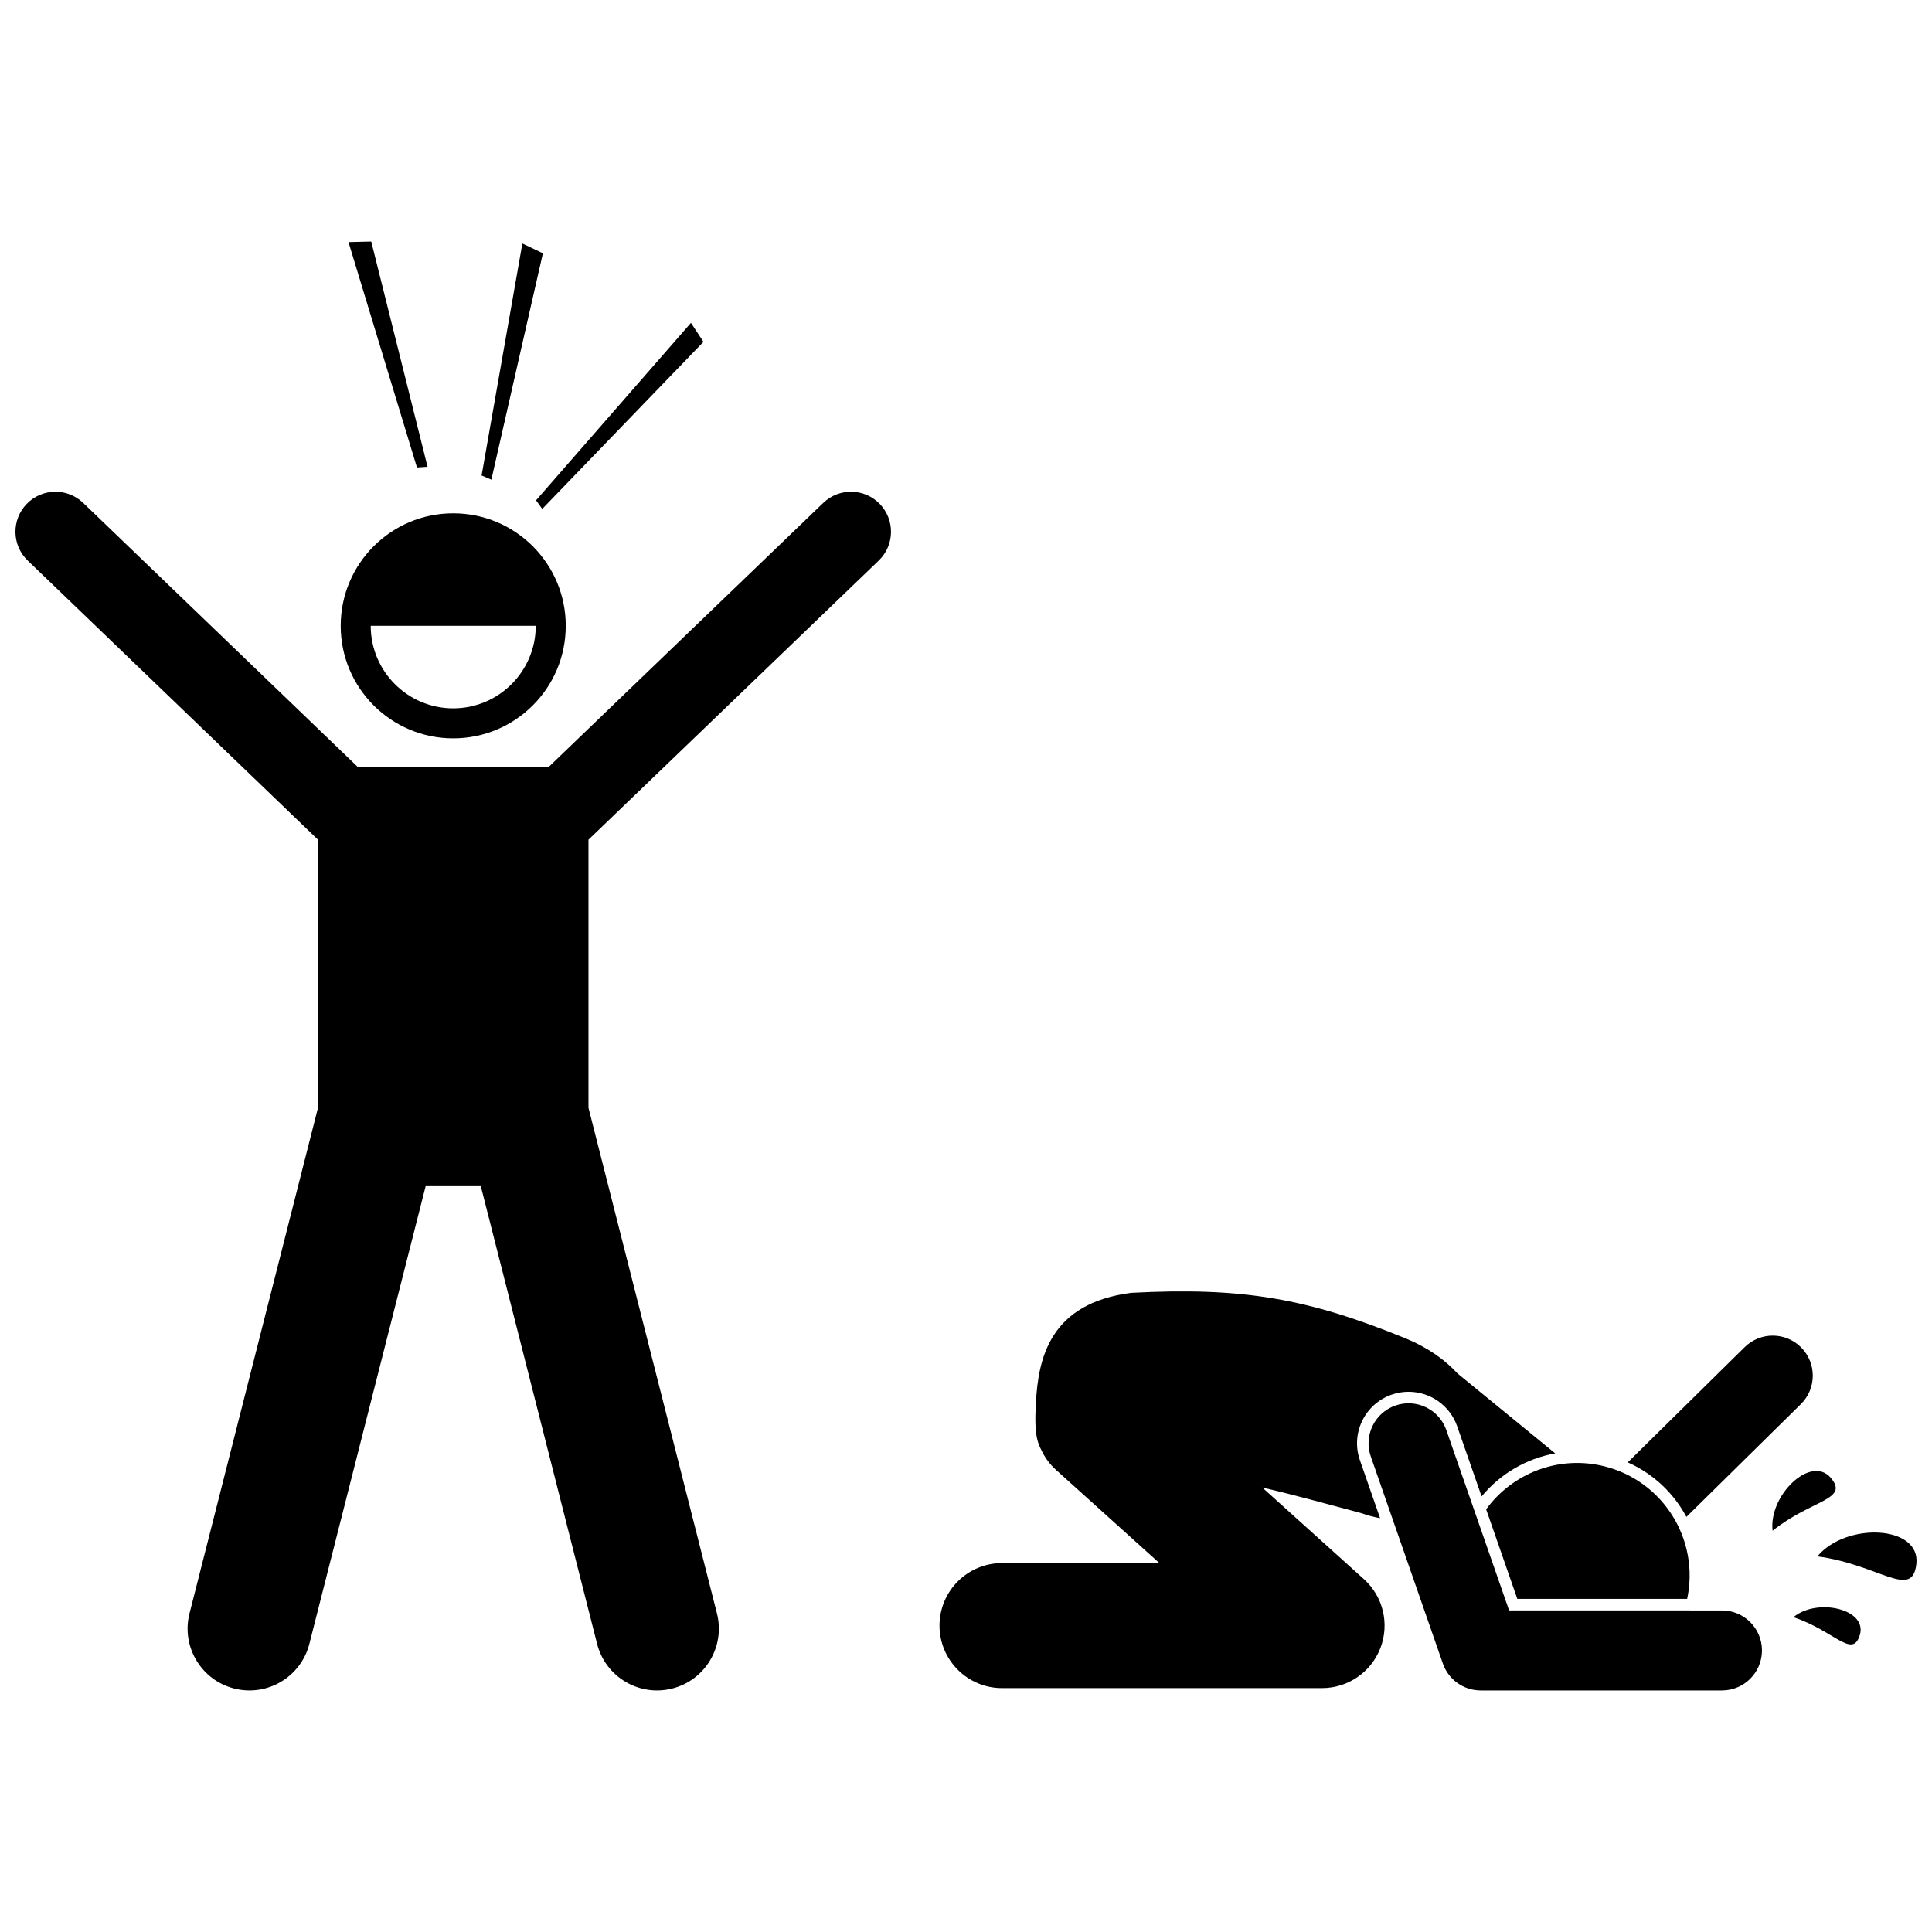
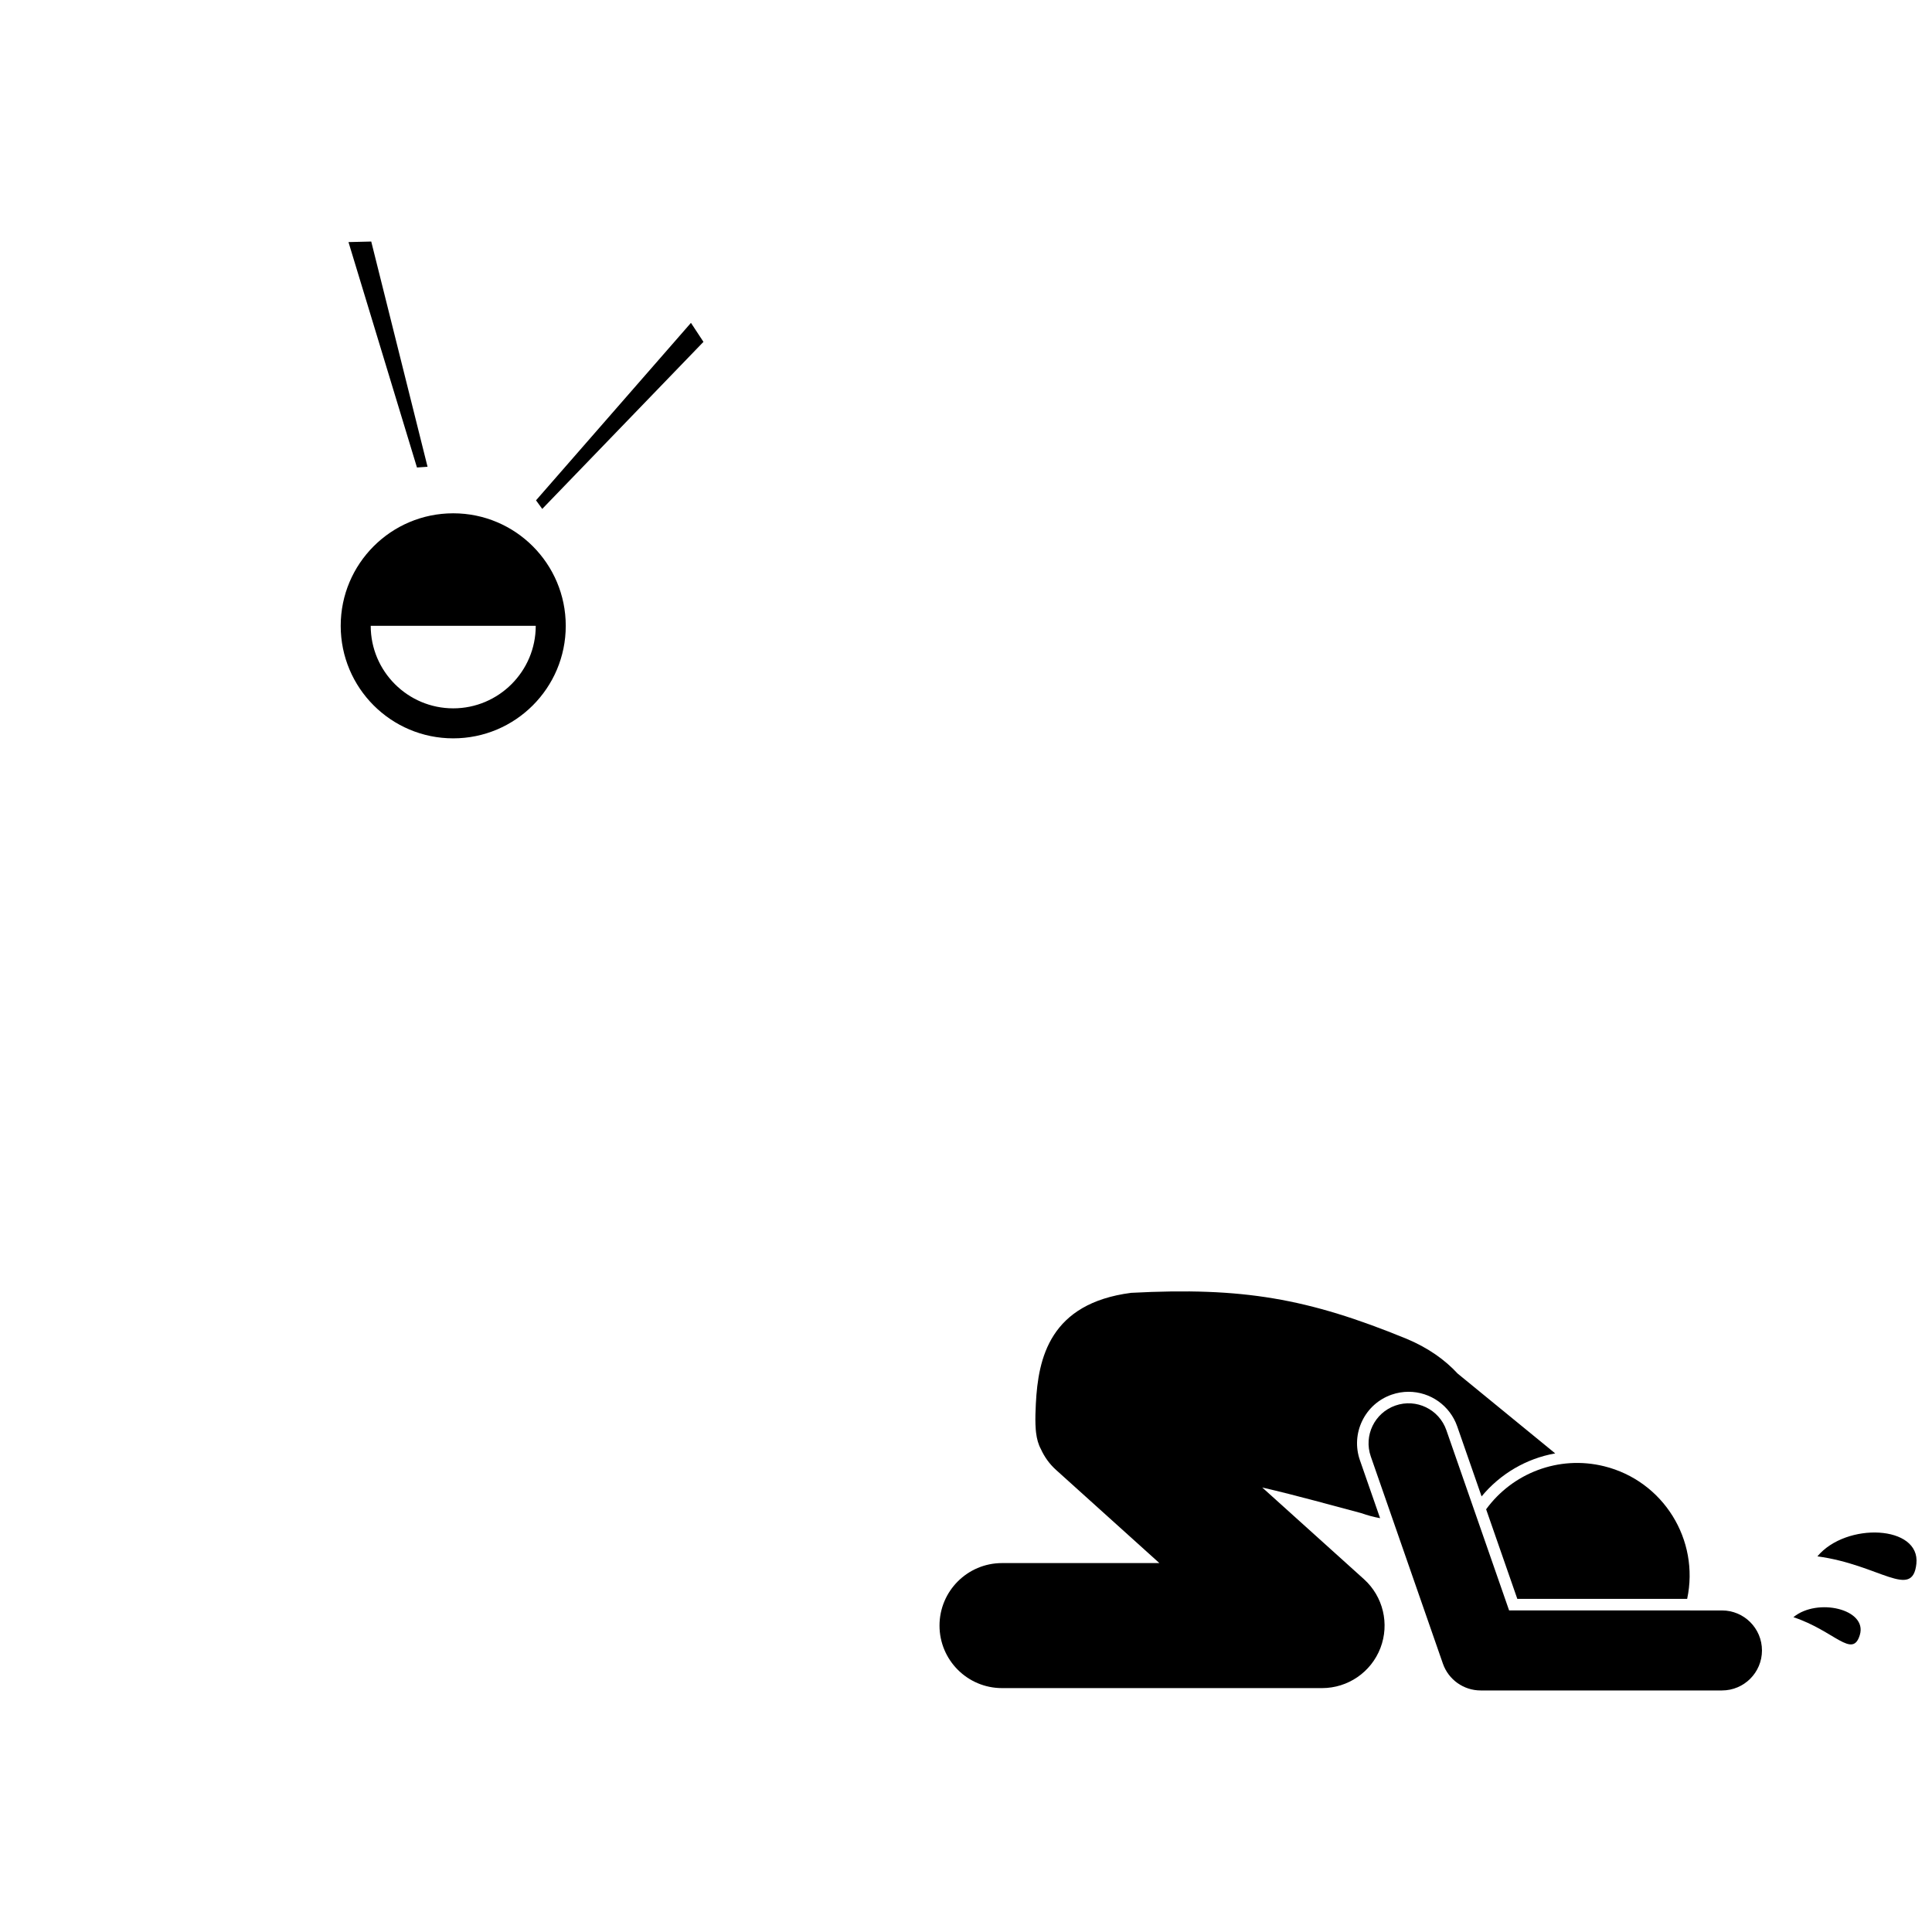
<svg xmlns="http://www.w3.org/2000/svg" width="800px" height="800px" version="1.1" viewBox="144 144 512 512">
  <defs>
    <clipPath id="b">
-       <path d="m148.09 274h232.91v318h-232.91z" />
-     </clipPath>
+       </clipPath>
    <clipPath id="a">
      <path d="m625 550h26.902v13h-26.902z" />
    </clipPath>
  </defs>
  <g clip-path="url(#b)">
    <path d="m228.27 366.53v71.043l-34.047 133.99c-2.231 8.773 3.078 17.688 11.844 19.914 8.77 2.227 17.688-3.07 19.918-11.844l30.816-121.29h14.617l30.816 121.29c2.231 8.773 11.148 14.074 19.918 11.844 8.77-2.227 14.074-11.141 11.844-19.914l-34.047-133.99v-71.039l76.922-73.977c4.223-4.059 4.352-10.77 0.293-14.992-4.059-4.219-10.77-4.352-14.992-0.293l-72.738 69.953h-50.652l-72.738-69.953c-4.223-4.059-10.934-3.926-14.992 0.293-4.059 4.223-3.93 10.934 0.293 14.992z" />
  </g>
  <path d="m264.11 339.67c16.469 0 29.82-13.348 29.82-29.82 0-16.469-13.348-29.82-29.82-29.82-16.469 0-29.82 13.348-29.82 29.82 0 16.469 13.352 29.82 29.82 29.82zm21.867-29.82c0 12.059-9.809 21.867-21.867 21.867-12.059 0-21.867-9.809-21.867-21.867z" />
-   <path d="m282.43 208.53-10.805 61.484 2.59 1.098 13.656-59.988z" />
  <path d="m327.11 229.56-41.059 47.031 1.648 2.277 42.723-44.273z" />
  <path d="m254.5 267.89 2.805-0.191-14.922-59.688-6.031 0.145z" />
-   <path d="m590.11 544.57c0.281 0.469 0.551 0.941 0.809 1.418l30.324-29.879c4.172-4.109 4.223-10.824 0.109-14.992-4.109-4.168-10.824-4.223-14.992-0.109l-30.988 30.535c6.098 2.711 11.223 7.191 14.738 13.027z" />
  <g clip-path="url(#a)">
    <path d="m651.86 558.42c1.109-10.246-18.617-11.105-26.227-1.969 16.414 2.199 25.18 11.613 26.227 1.969z" />
  </g>
-   <path d="m613.76 549.66c10.215-8.234 20.406-8.141 15.434-14-5.285-6.227-16.535 4.644-15.434 14z" />
  <path d="m619.27 572.57c10.895 3.602 15.656 11.137 17.605 4.707 2.066-6.836-11.254-9.953-17.605-4.707z" />
  <path d="m537.84 543.98 8.266 23.742h45.008c3.34-15.66-6.316-31.258-21.977-35.145-12.133-3.008-24.367 1.883-31.297 11.402z" />
  <path d="m418.51 515.99c-0.102 2.012-0.16 3.84-0.102 5.492 0.008 0.461 0.035 0.918 0.078 1.375 0.016 0.191 0.035 0.375 0.055 0.562 0.012 0.094 0.016 0.191 0.031 0.285 0.203 1.652 0.598 3.09 1.273 4.316 0.914 2.035 2.246 3.926 4.012 5.516l27.391 24.695h-41.703c-9.148 0-16.566 7.418-16.566 16.566 0 9.148 7.418 16.566 16.566 16.566h84.816c6.856 0 13.004-4.227 15.465-10.625 2.457-6.402 0.723-13.656-4.371-18.246l-26.949-24.293c9.57 2.211 18.586 4.785 26.219 6.789 1.633 0.586 3.312 1.031 5.012 1.344l-5.344-15.355c-1.199-3.445-0.984-7.148 0.602-10.43 1.586-3.281 4.359-5.75 7.801-6.949 1.453-0.504 2.961-0.762 4.488-0.762 5.801 0 10.98 3.684 12.891 9.164l6.461 18.562c4.898-5.922 11.77-10.027 19.512-11.398l-25.855-21.152c-3.344-3.621-7.809-6.832-13.559-9.227-26.113-10.691-43.355-13.73-72.957-12.172-21.539 2.785-24.652 17.242-25.266 29.375z" />
  <path d="m543.93 570.78-16.629-47.77c-1.926-5.531-7.969-8.457-13.5-6.527-5.531 1.926-8.453 7.969-6.527 13.496l19.105 54.891c1.484 4.262 5.5 7.117 10.016 7.117h63.945c5.856 0 10.602-4.746 10.602-10.602 0-5.856-4.746-10.602-10.602-10.602z" />
</svg>